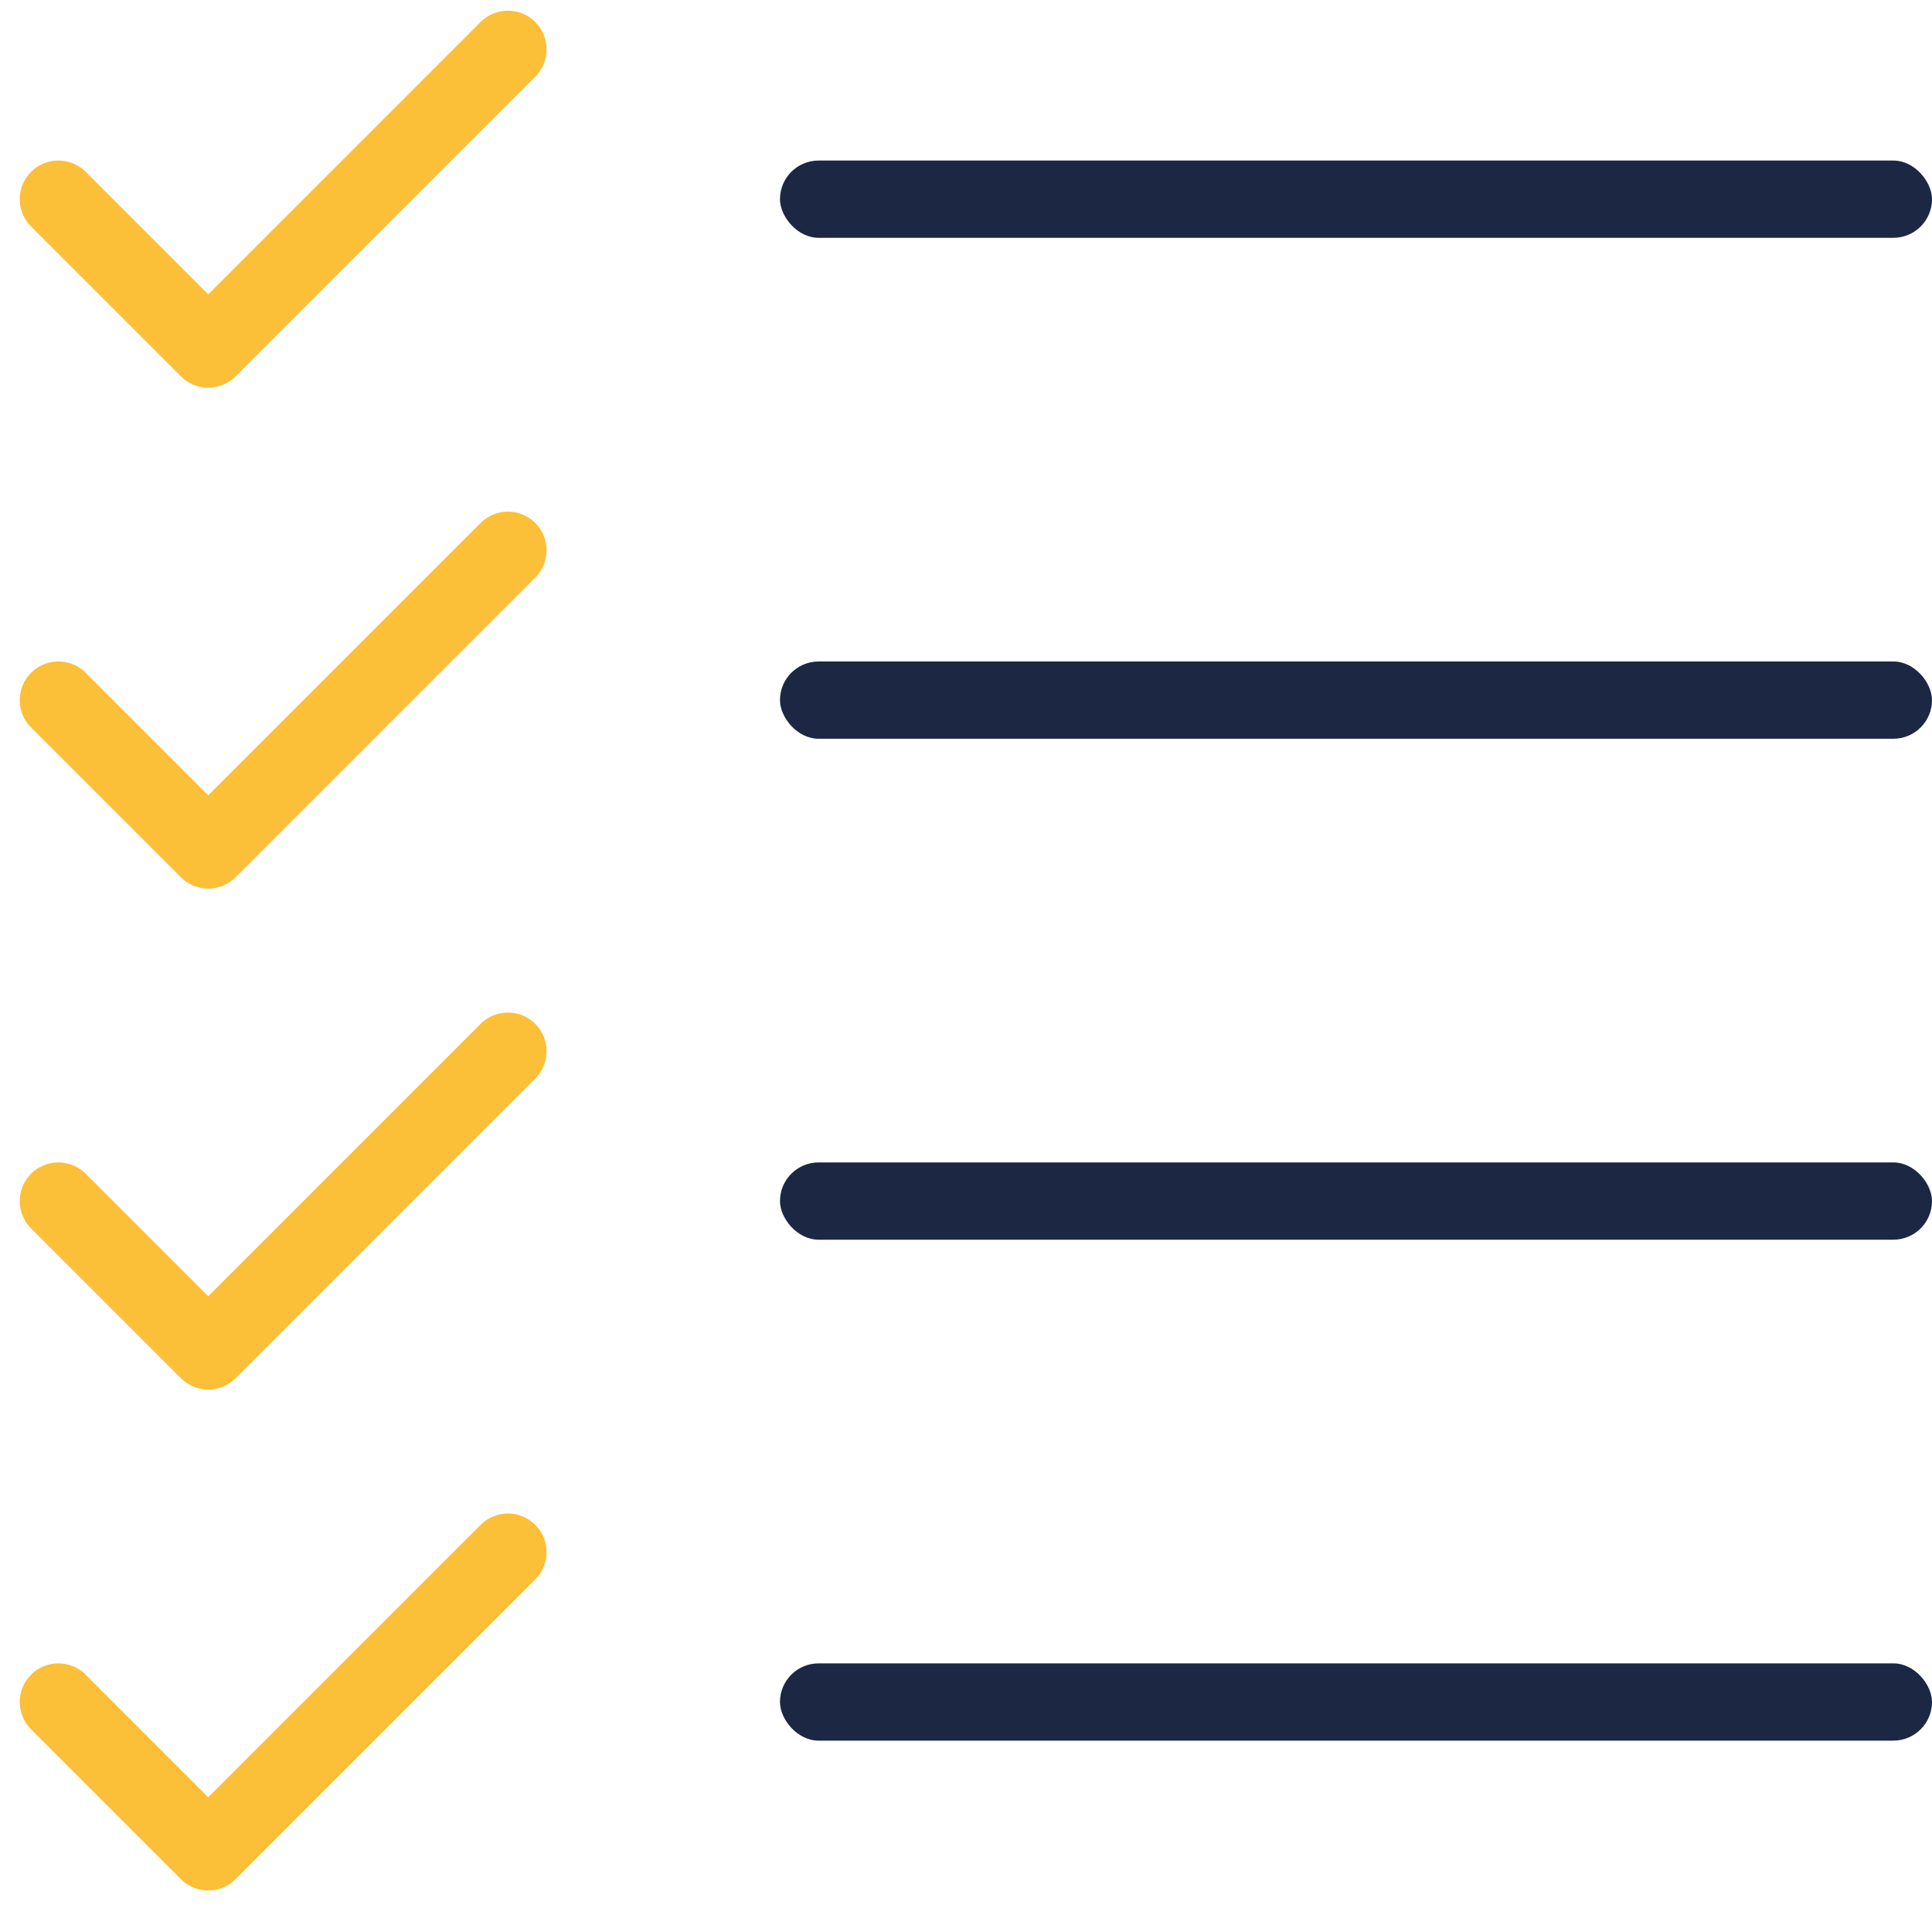
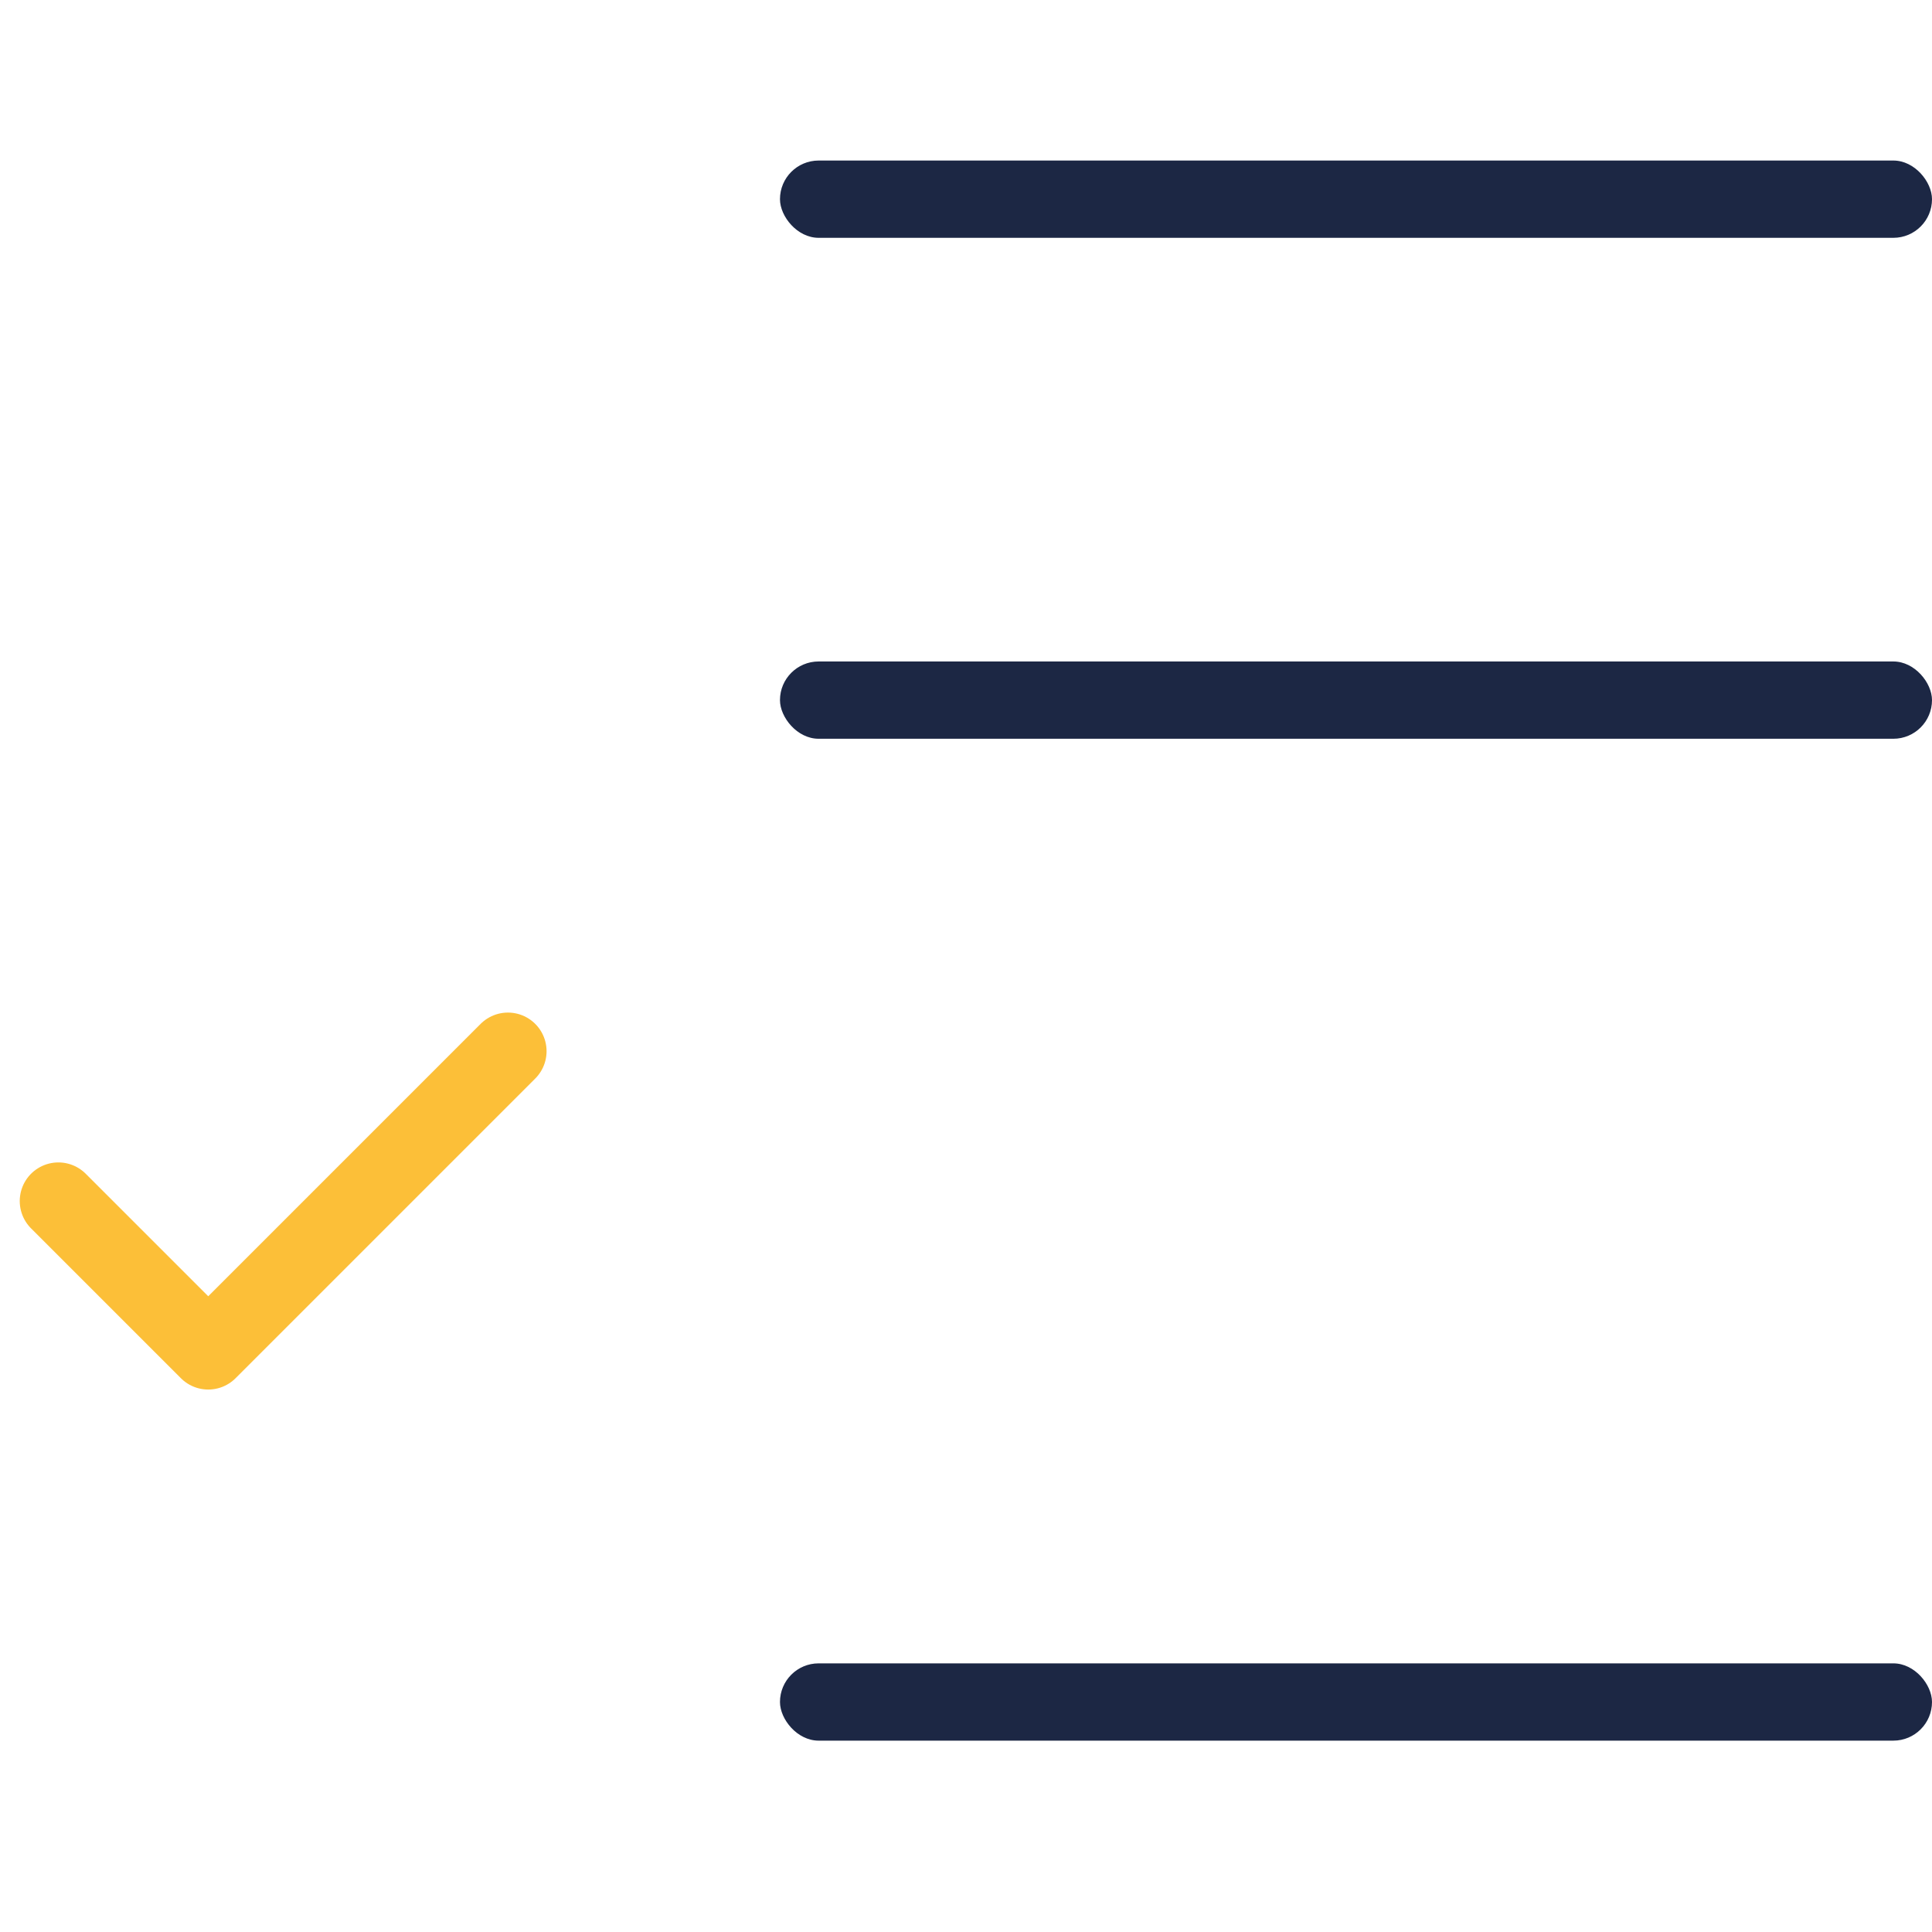
<svg xmlns="http://www.w3.org/2000/svg" width="150" height="150" viewBox="0 0 150 150" fill="none">
-   <path d="M4.533 132.143L16.167 143.777L39.435 120.509" stroke="#FCBF38" stroke-width="6" stroke-linecap="round" stroke-linejoin="round" />
  <path d="M4.533 93.25L16.167 104.884L39.435 81.616" stroke="#FCBF38" stroke-width="6" stroke-linecap="round" stroke-linejoin="round" />
-   <path d="M4.533 54.357L16.167 65.991L39.435 42.723" stroke="#FCBF38" stroke-width="6" stroke-linecap="round" stroke-linejoin="round" />
-   <path d="M4.533 15.464L16.167 27.098L39.435 3.83" stroke="#FCBF38" stroke-width="6" stroke-linecap="round" stroke-linejoin="round" />
  <rect x="60.557" y="129.143" width="89.443" height="6" rx="3" fill="#1C2744" />
-   <rect x="60.557" y="90.25" width="89.443" height="6" rx="3" fill="#1C2744" />
  <rect x="60.557" y="51.357" width="89.443" height="6" rx="3" fill="#1C2744" />
  <rect x="60.557" y="12.464" width="89.443" height="6" rx="3" fill="#1C2744" />
</svg>